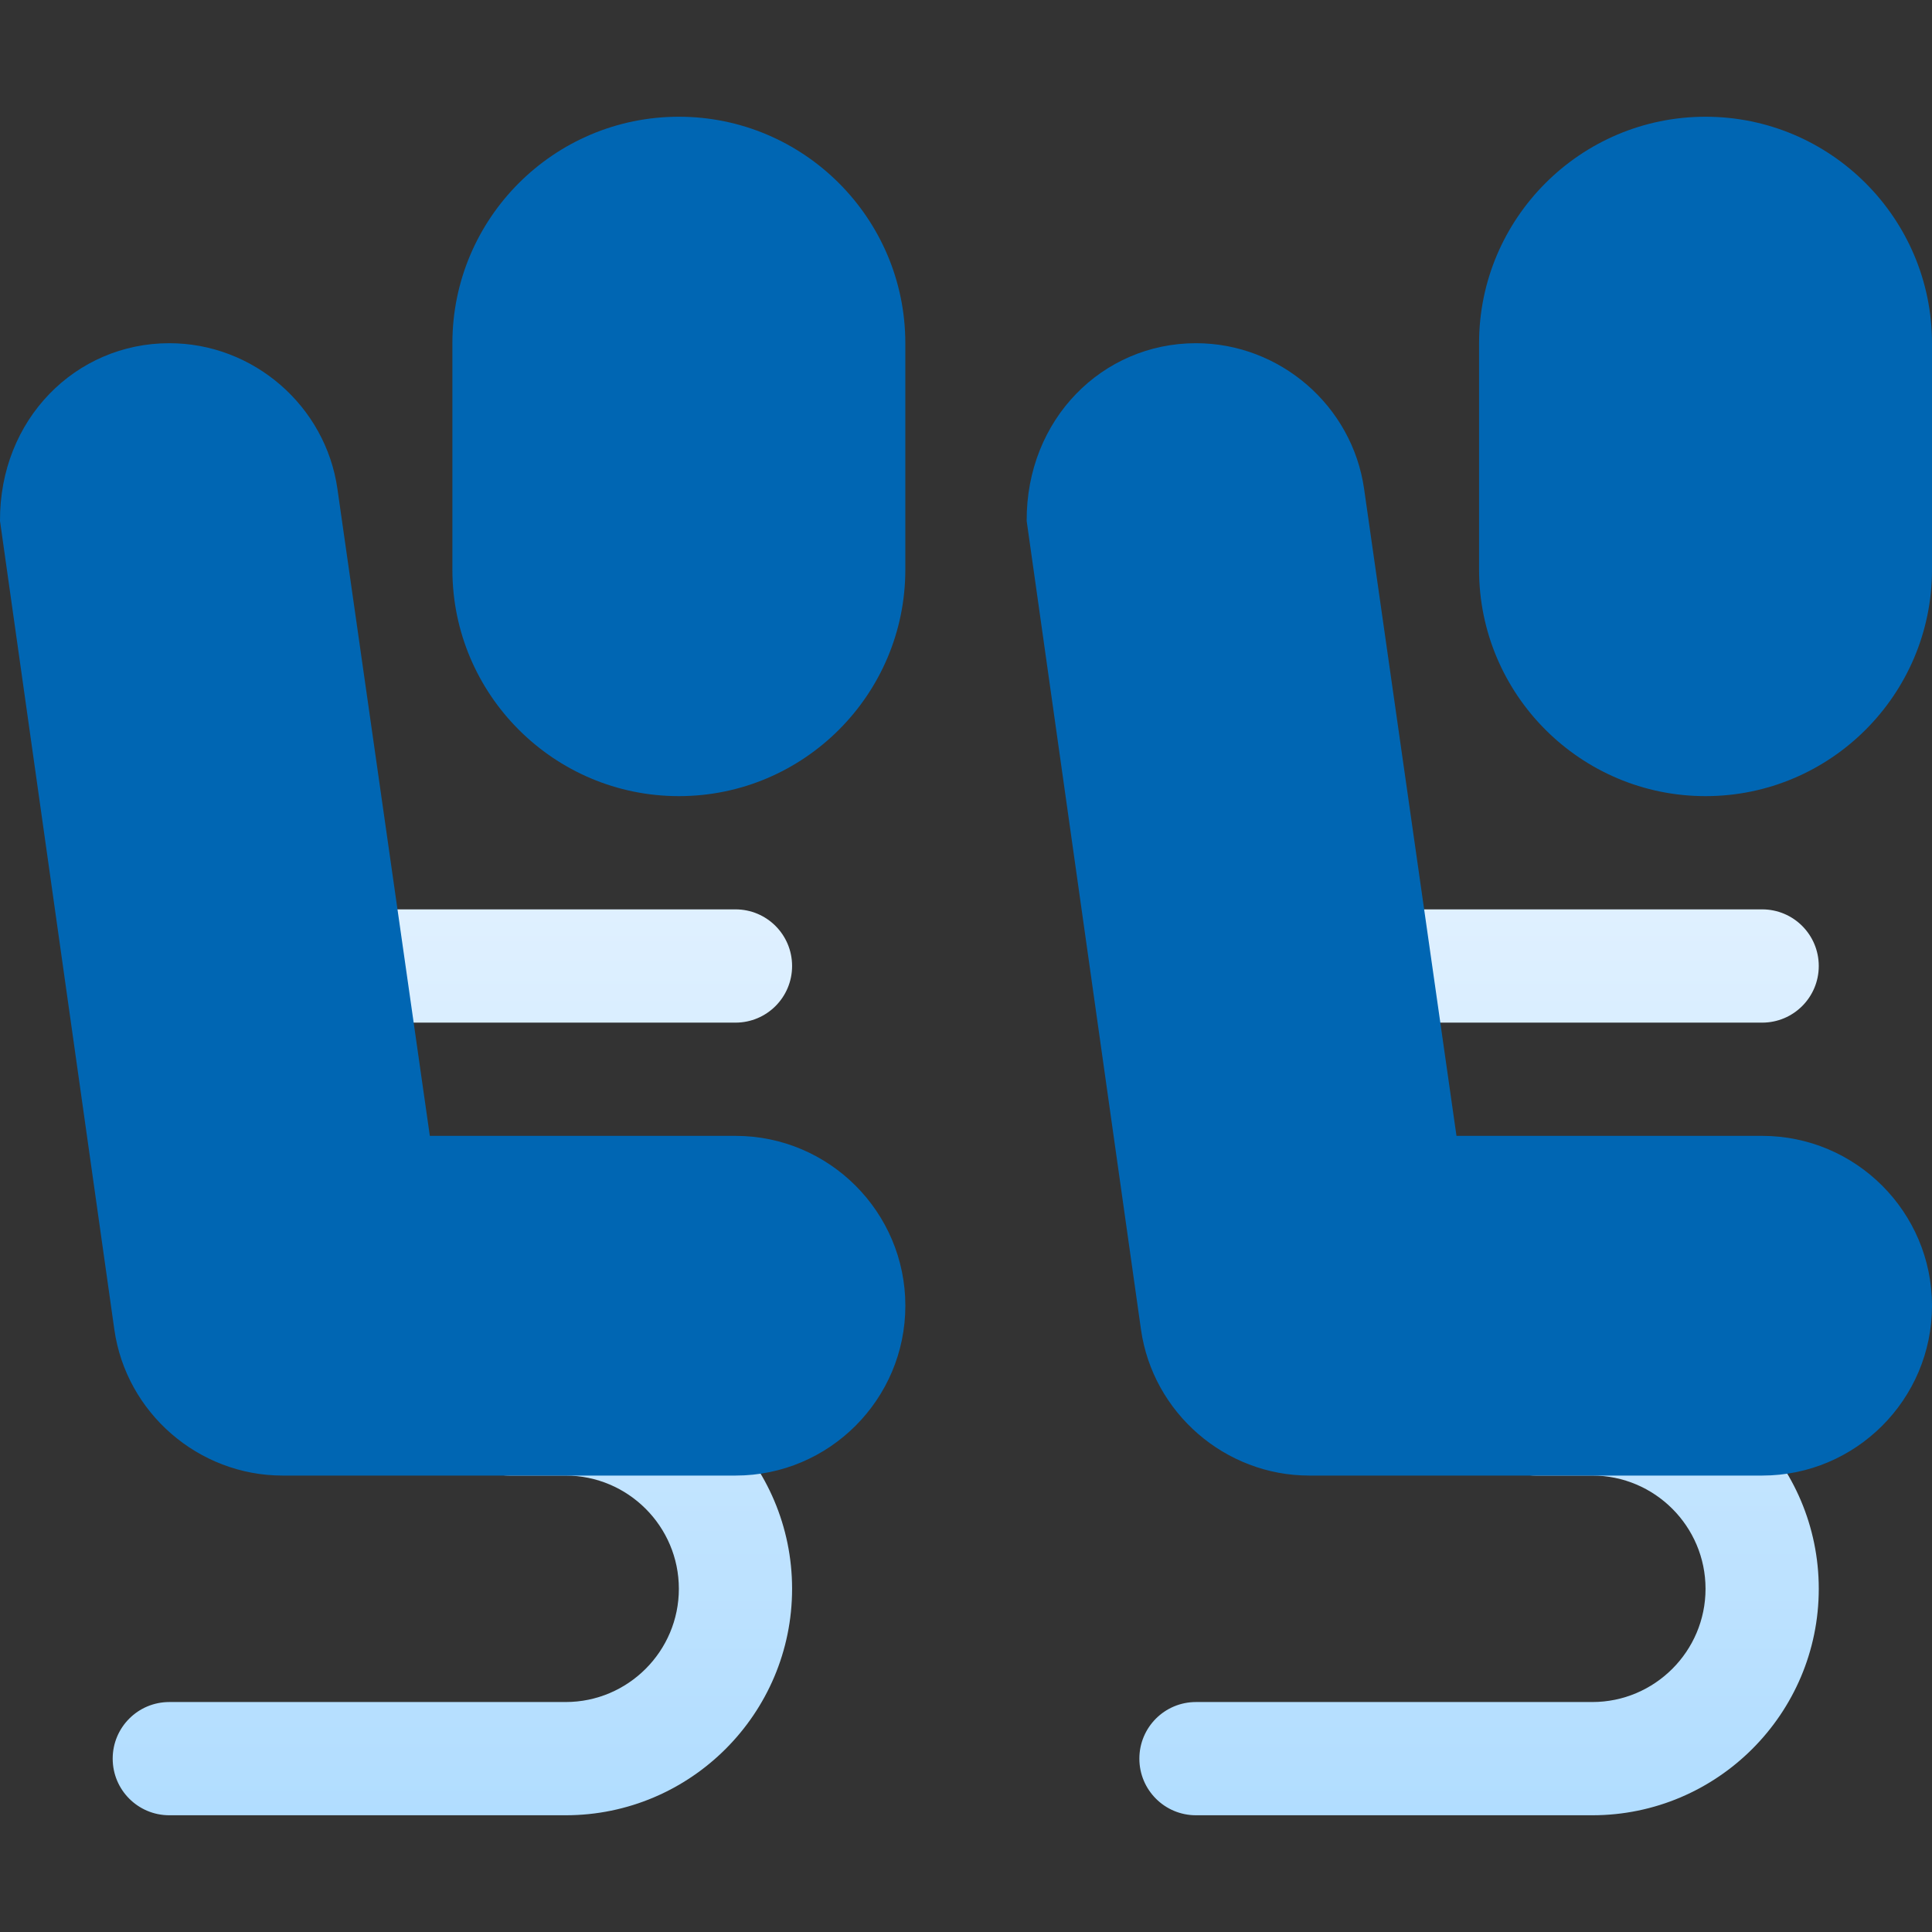
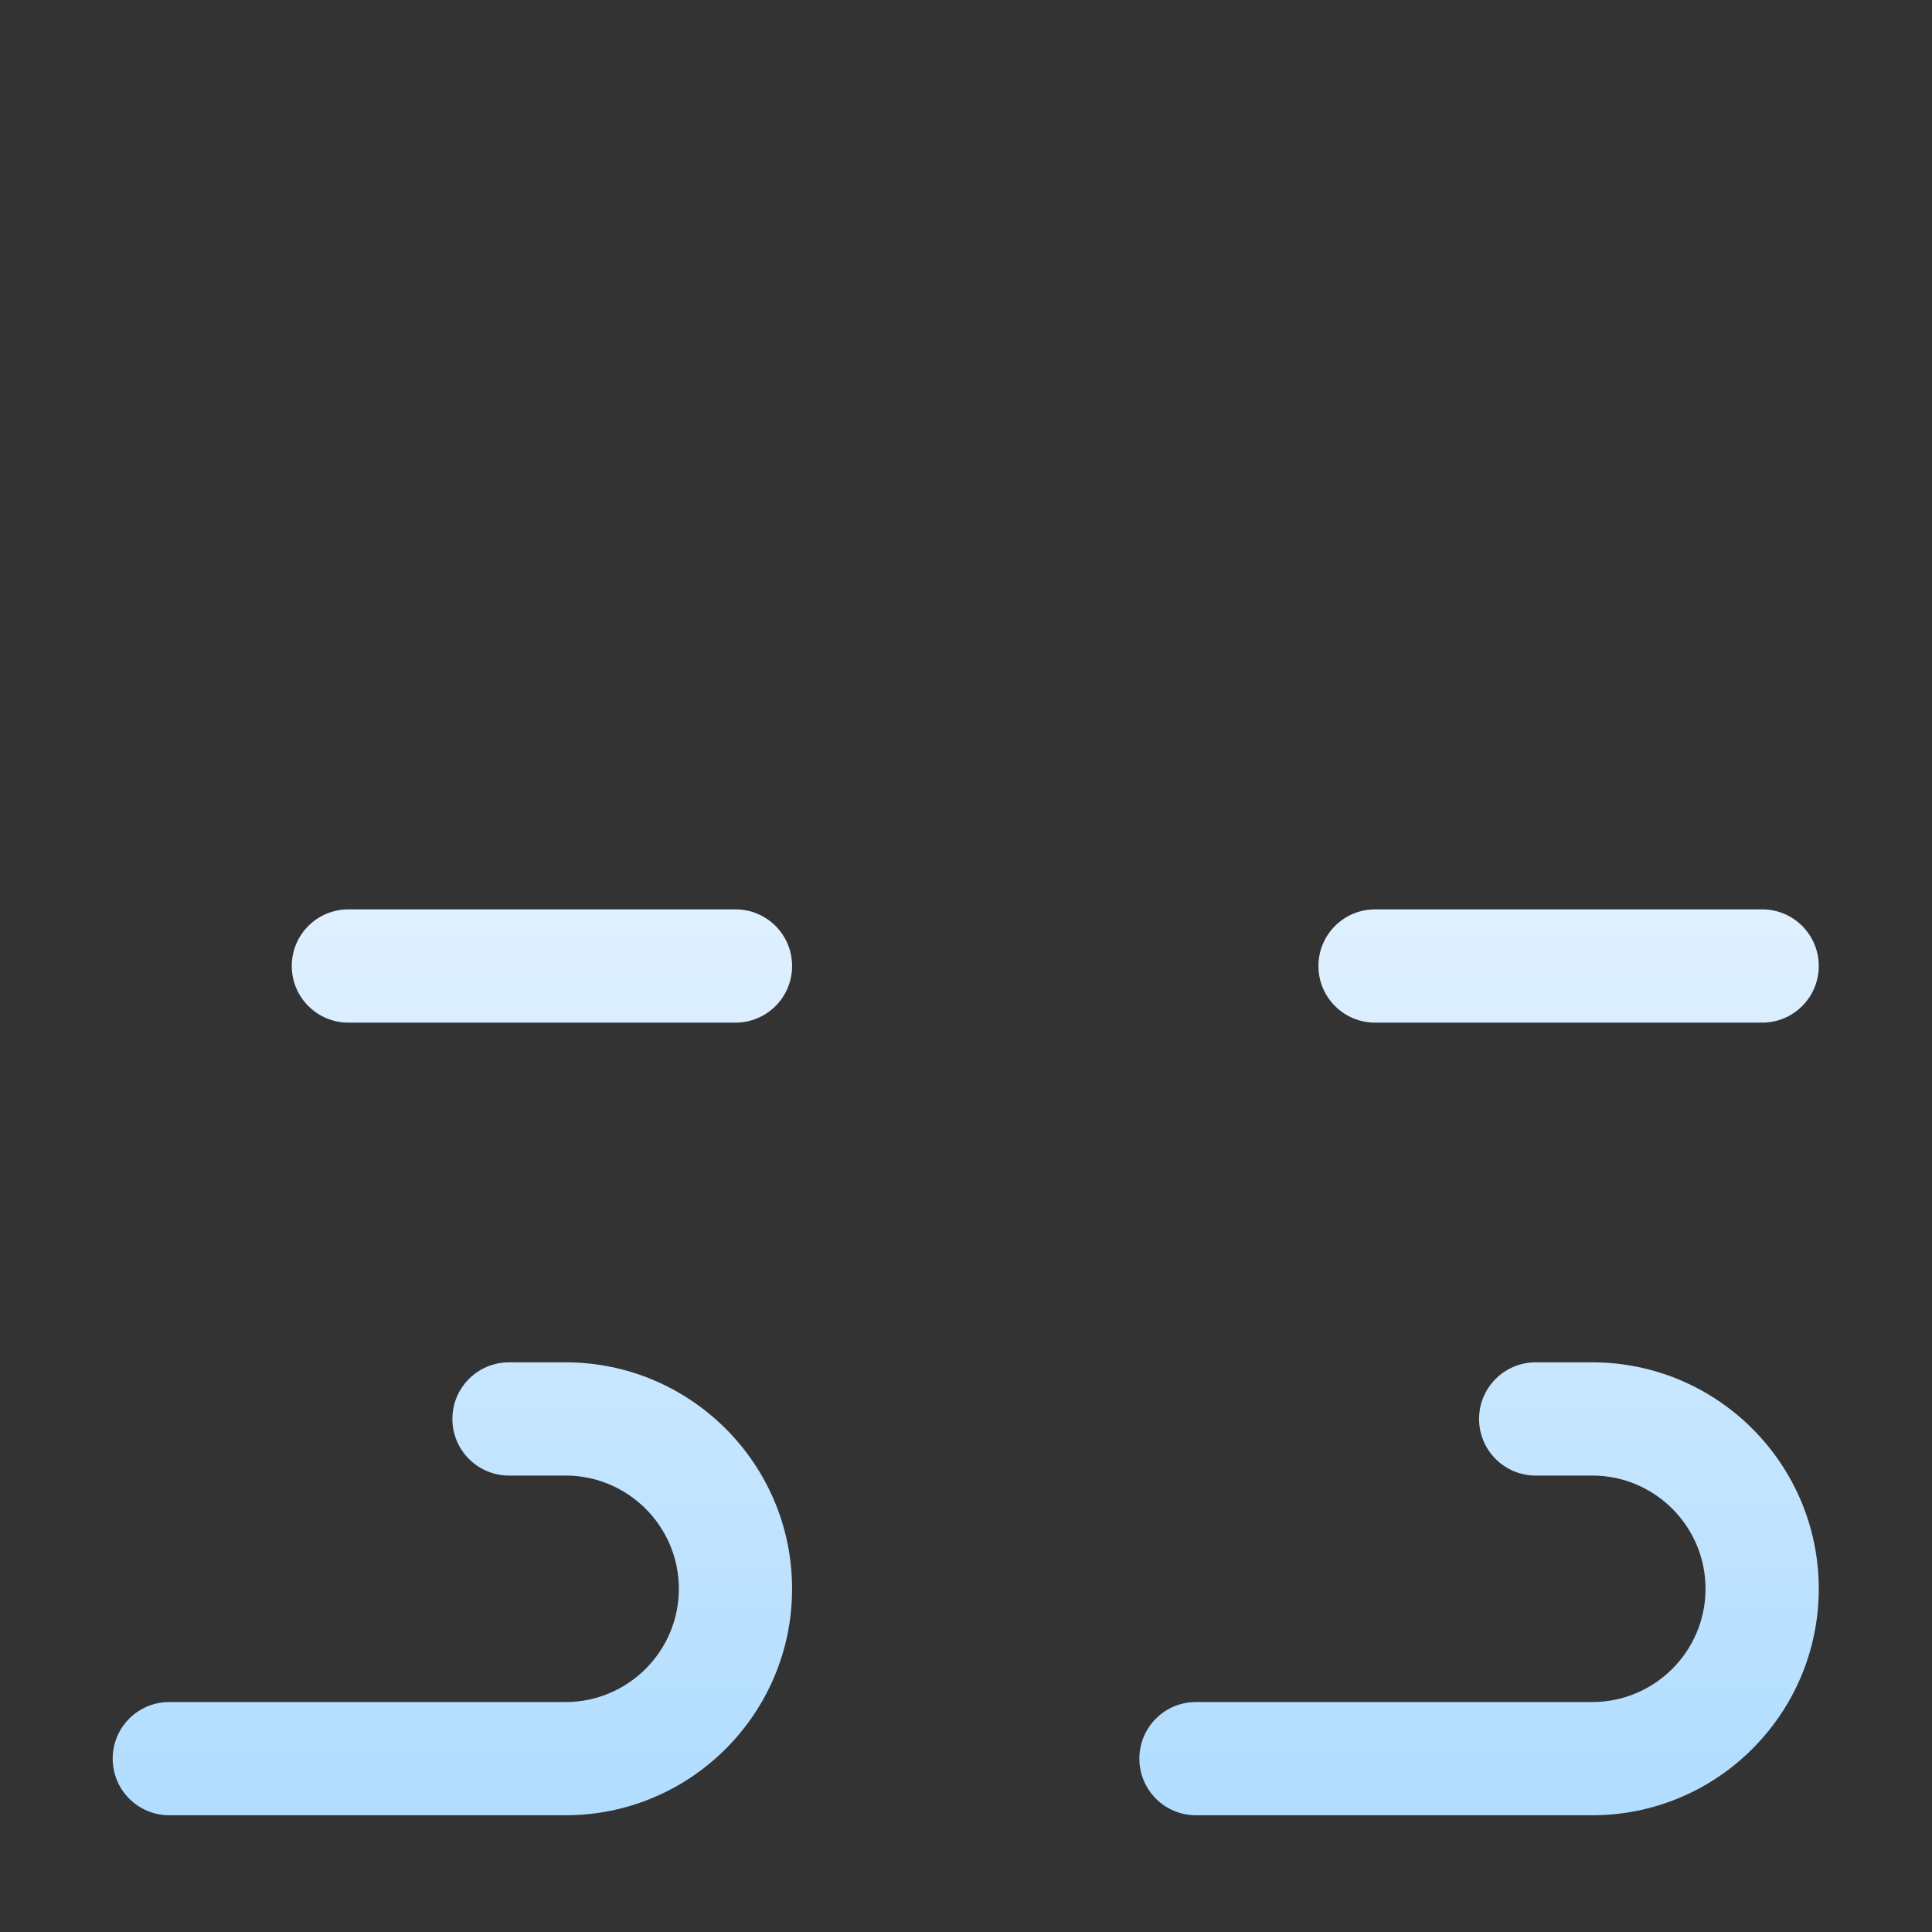
<svg xmlns="http://www.w3.org/2000/svg" width="64" height="64" viewBox="0 0 64 64" fill="none">
  <rect x="0" y="0" width="64" height="64" fill="#333333" stroke="none" />
  <g clip-path="url(#clip0_873_476)">
    <path d="M24.364 30.124H11.541C10.504 30.124 9.665 30.963 9.665 32C9.665 33.037 10.504 33.876 11.541 33.876H24.364C25.401 33.876 26.239 33.037 26.239 32C26.239 30.963 25.401 30.124 24.364 30.124ZM45.551 33.876H58.374C59.41 33.876 60.249 33.037 60.249 32C60.249 30.963 59.41 30.124 58.374 30.124H45.551C44.514 30.124 43.675 30.963 43.675 32C43.675 33.037 44.514 33.876 45.551 33.876ZM18.737 45.129H16.862C15.825 45.129 14.986 45.968 14.986 47.004C14.986 48.041 15.825 48.88 16.862 48.88H18.737C20.805 48.88 22.488 50.563 22.488 52.631C22.488 54.699 20.805 56.382 18.737 56.382H5.608C4.572 56.382 3.733 57.221 3.733 58.257C3.733 59.294 4.572 60.133 5.608 60.133H18.737C22.875 60.133 26.239 56.768 26.239 52.631C26.239 48.493 22.875 45.129 18.737 45.129ZM52.747 45.129H50.871C49.835 45.129 48.996 45.968 48.996 47.004C48.996 48.041 49.835 48.88 50.871 48.88H52.747C54.815 48.88 56.498 50.563 56.498 52.631C56.498 54.699 54.815 56.382 52.747 56.382H39.618C38.581 56.382 37.743 57.221 37.743 58.257C37.743 59.294 38.581 60.133 39.618 60.133H52.747C56.884 60.133 60.249 56.768 60.249 52.631C60.249 48.493 56.884 45.129 52.747 45.129Z" fill="url(#paint0_linear_873_476)" />
-     <path d="M22.488 3.867C18.351 3.867 14.986 7.232 14.986 11.369V18.871C14.986 23.009 18.351 26.373 22.488 26.373C26.626 26.373 29.99 23.009 29.99 18.871V11.369C29.99 7.232 26.626 3.867 22.488 3.867ZM24.364 37.627H14.239L11.178 16.197C10.786 13.444 8.392 11.369 5.608 11.369C2.506 11.369 -0.018 13.893 9.84063e-05 17.258L3.788 44.046C4.18 46.801 6.574 48.88 9.36 48.88H24.364C27.467 48.88 29.991 46.356 29.991 43.253C29.991 40.151 27.467 37.627 24.364 37.627ZM56.498 3.867C52.36 3.867 48.996 7.232 48.996 11.369V18.871C48.996 23.009 52.36 26.373 56.498 26.373C60.636 26.373 64 23.009 64 18.871V11.369C64 7.232 60.636 3.867 56.498 3.867ZM58.373 37.627H48.248L45.188 16.197C44.796 13.444 42.402 11.369 39.618 11.369C36.516 11.369 33.992 13.893 34.01 17.258L37.797 44.046C38.19 46.801 40.583 48.88 43.369 48.88H58.373C61.476 48.88 64 46.356 64 43.253C64 40.151 61.476 37.627 58.373 37.627Z" fill="#0066B3" />
  </g>
  <defs>
    <linearGradient id="paint0_linear_873_476" x1="31.991" y1="60.133" x2="31.991" y2="30.124" gradientUnits="userSpaceOnUse">
      <stop stop-color="#B1DDFF" />
      <stop offset="0.997" stop-color="#DFF0FF" />
    </linearGradient>
    <clipPath id="clip0_873_476">
      <rect width="64" height="64" fill="white" />
    </clipPath>
  </defs>
</svg>